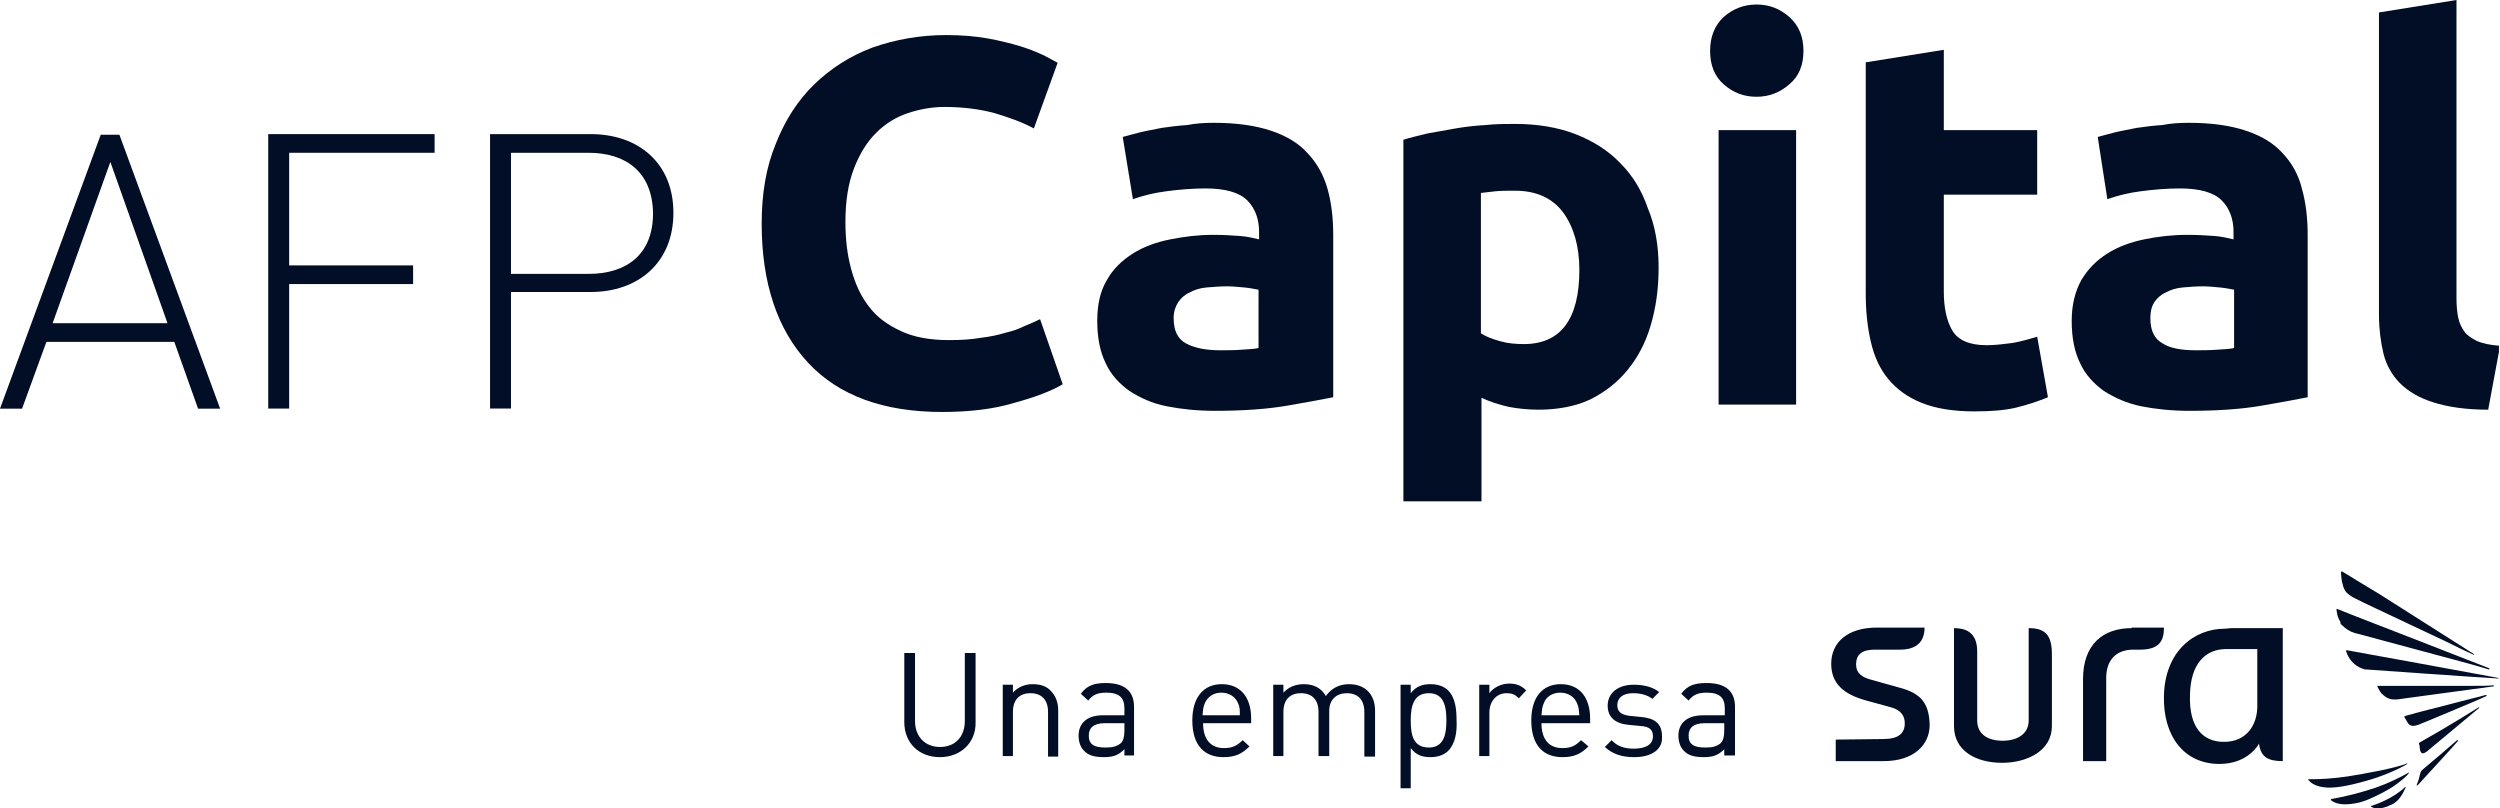
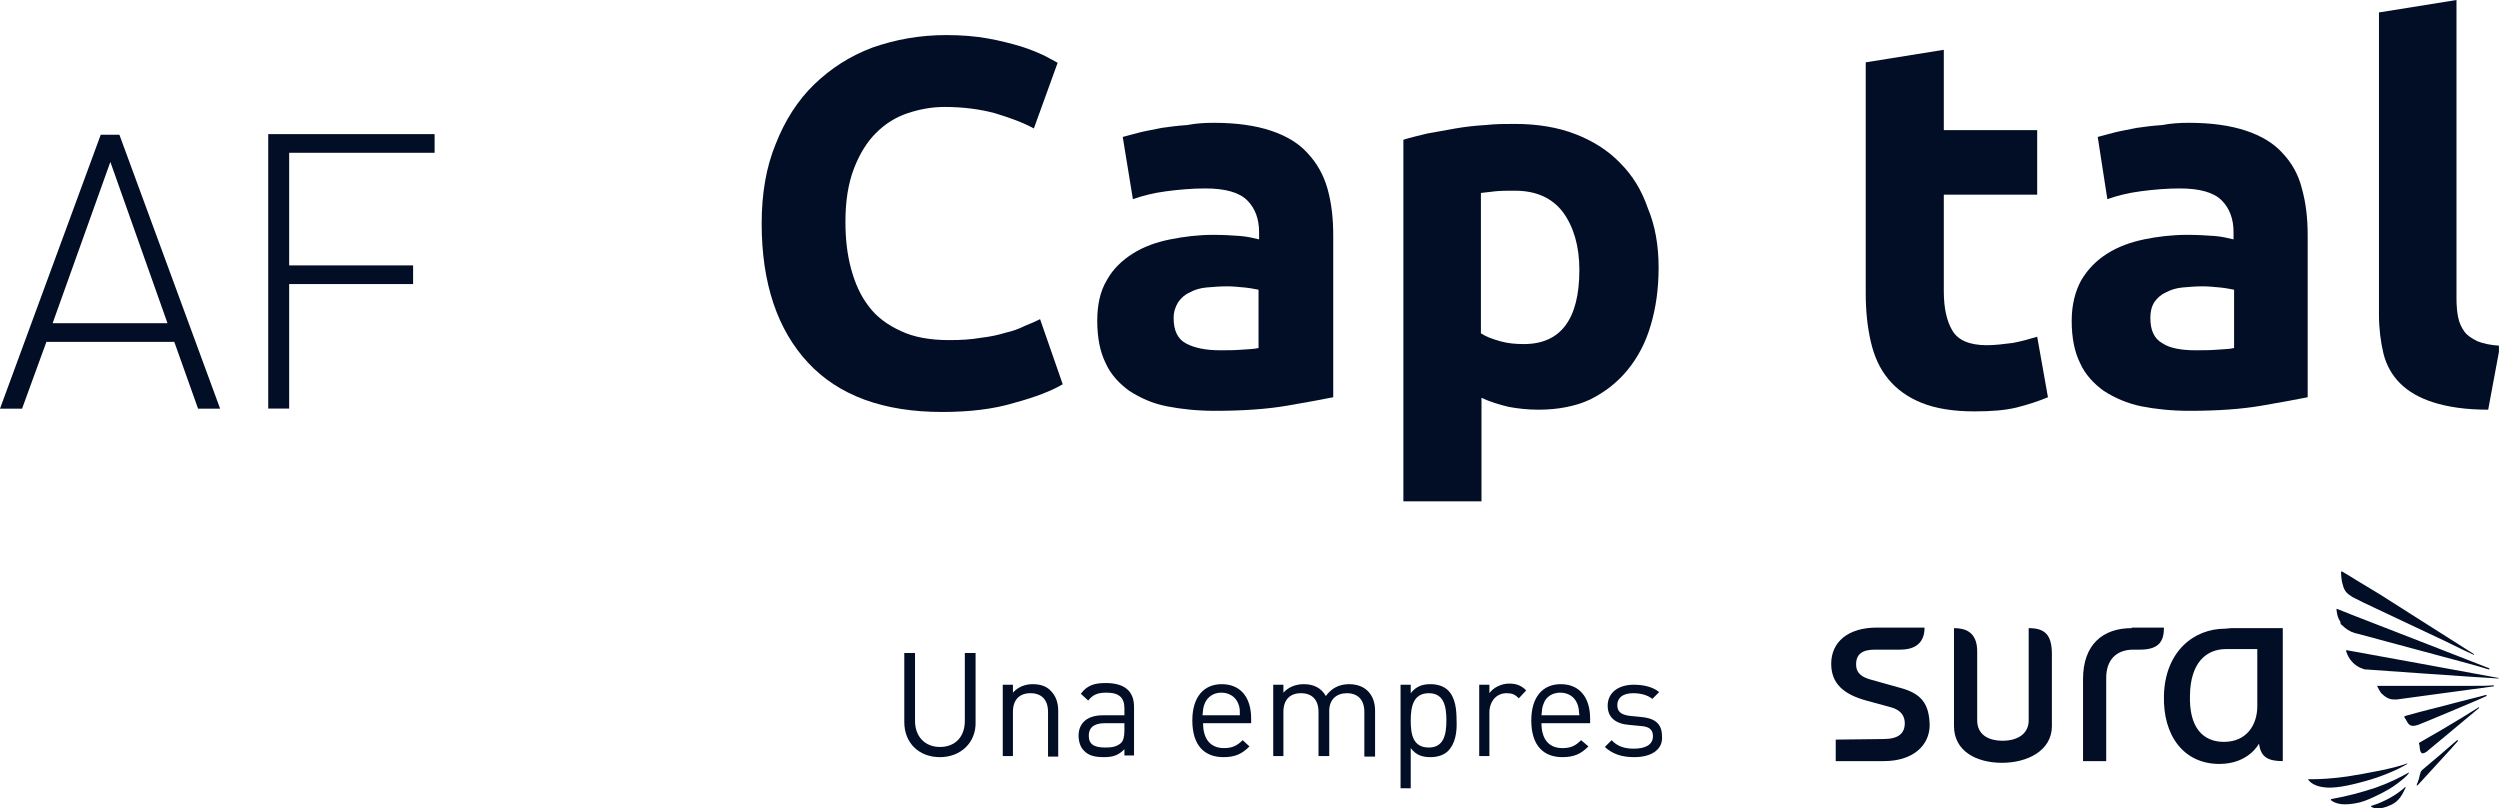
<svg xmlns="http://www.w3.org/2000/svg" width="99" height="32" viewBox="0 0 99 32" fill="none">
  <g clip-path="url(#clip0)">
    <path d="M37.221 29.983C36.392 29.983 35.81 29.423 35.81 28.594V25.86H36.235V28.549C36.235 29.177 36.639 29.58 37.221 29.58C37.826 29.58 38.207 29.177 38.207 28.549V25.86H38.633V28.594C38.656 29.401 38.05 29.983 37.221 29.983Z" fill="#020E26" />
    <path d="M41.502 29.939V28.191C41.502 27.698 41.233 27.451 40.807 27.451C40.381 27.451 40.112 27.698 40.112 28.191V29.939H39.709V27.115H40.112V27.429C40.314 27.205 40.583 27.093 40.897 27.093C41.21 27.093 41.457 27.182 41.614 27.361C41.815 27.563 41.905 27.832 41.905 28.146V29.961H41.502V29.939Z" fill="#020E26" />
    <path d="M44.527 29.939V29.67C44.303 29.894 44.101 29.983 43.72 29.983C43.339 29.983 43.093 29.916 42.914 29.715C42.779 29.58 42.712 29.356 42.712 29.132C42.712 28.639 43.048 28.325 43.675 28.325H44.527V28.056C44.527 27.631 44.325 27.429 43.81 27.429C43.451 27.429 43.272 27.518 43.093 27.742L42.801 27.474C43.048 27.137 43.339 27.048 43.788 27.048C44.55 27.048 44.908 27.384 44.908 27.989V29.916H44.527V29.939ZM44.527 28.639H43.743C43.317 28.639 43.115 28.818 43.115 29.132C43.115 29.468 43.317 29.602 43.765 29.602C44.012 29.602 44.213 29.58 44.393 29.423C44.482 29.334 44.527 29.177 44.527 28.93V28.639Z" fill="#020E26" />
    <path d="M47.642 28.639C47.642 29.266 47.933 29.625 48.471 29.625C48.785 29.625 48.986 29.535 49.21 29.311L49.479 29.558C49.188 29.849 48.919 29.983 48.448 29.983C47.709 29.983 47.216 29.535 47.216 28.527C47.216 27.608 47.664 27.093 48.381 27.093C49.121 27.093 49.546 27.608 49.546 28.459V28.639H47.642V28.639ZM49.031 27.854C48.919 27.585 48.672 27.429 48.359 27.429C48.067 27.429 47.821 27.585 47.709 27.854C47.642 28.011 47.642 28.101 47.619 28.325H49.098C49.098 28.101 49.098 28.011 49.031 27.854Z" fill="#020E26" />
    <path d="M54.028 29.939V28.191C54.028 27.698 53.759 27.451 53.333 27.451C52.93 27.451 52.638 27.698 52.638 28.146V29.939H52.213V28.191C52.213 27.698 51.944 27.451 51.518 27.451C51.092 27.451 50.823 27.698 50.823 28.191V29.939H50.42V27.115H50.823V27.429C51.025 27.205 51.316 27.093 51.63 27.093C52.033 27.093 52.325 27.249 52.504 27.563C52.728 27.249 53.042 27.093 53.423 27.093C53.714 27.093 53.983 27.182 54.162 27.361C54.364 27.563 54.453 27.832 54.453 28.146V29.961H54.028V29.939Z" fill="#020E26" />
    <path d="M57.344 29.737C57.187 29.894 56.941 29.983 56.65 29.983C56.336 29.983 56.089 29.916 55.865 29.625V31.216H55.462V27.115H55.865V27.451C56.089 27.16 56.358 27.093 56.65 27.093C56.941 27.093 57.187 27.182 57.344 27.339C57.636 27.63 57.68 28.101 57.68 28.527C57.703 28.975 57.636 29.445 57.344 29.737ZM56.582 27.451C55.977 27.451 55.865 27.966 55.865 28.527C55.865 29.087 55.955 29.602 56.582 29.602C57.187 29.602 57.277 29.064 57.277 28.527C57.277 27.989 57.187 27.451 56.582 27.451Z" fill="#020E26" />
    <path d="M60.146 27.653C59.989 27.496 59.877 27.451 59.653 27.451C59.249 27.451 58.98 27.787 58.98 28.213V29.939H58.577V27.115H58.98V27.451C59.137 27.227 59.451 27.07 59.765 27.07C60.034 27.07 60.235 27.137 60.437 27.339L60.146 27.653Z" fill="#020E26" />
    <path d="M61.042 28.639C61.042 29.266 61.333 29.625 61.871 29.625C62.207 29.625 62.387 29.535 62.611 29.311L62.902 29.558C62.611 29.849 62.342 29.983 61.871 29.983C61.132 29.983 60.639 29.535 60.639 28.527C60.639 27.608 61.087 27.093 61.804 27.093C62.543 27.093 62.969 27.608 62.969 28.459V28.639H61.042V28.639ZM62.454 27.854C62.342 27.585 62.095 27.429 61.782 27.429C61.49 27.429 61.221 27.585 61.132 27.854C61.064 28.011 61.064 28.101 61.042 28.325H62.543C62.521 28.101 62.521 28.011 62.454 27.854Z" fill="#020E26" />
    <path d="M64.717 29.983C64.246 29.983 63.865 29.871 63.552 29.58L63.821 29.311C64.045 29.558 64.336 29.647 64.695 29.647C65.165 29.647 65.457 29.49 65.457 29.154C65.457 28.908 65.322 28.773 64.986 28.751L64.515 28.706C63.977 28.661 63.664 28.415 63.664 27.944C63.664 27.429 64.09 27.115 64.695 27.115C65.098 27.115 65.457 27.205 65.703 27.406L65.434 27.675C65.232 27.518 64.963 27.451 64.672 27.451C64.269 27.451 64.045 27.63 64.045 27.922C64.045 28.168 64.179 28.303 64.538 28.348L64.986 28.392C65.479 28.437 65.815 28.616 65.815 29.154C65.86 29.67 65.412 29.983 64.717 29.983Z" fill="#020E26" />
-     <path d="M68.28 29.939V29.67C68.056 29.894 67.854 29.983 67.473 29.983C67.092 29.983 66.846 29.916 66.666 29.715C66.532 29.58 66.465 29.356 66.465 29.132C66.465 28.639 66.801 28.325 67.451 28.325H68.302V28.056C68.302 27.631 68.101 27.429 67.585 27.429C67.227 27.429 67.047 27.518 66.868 27.742L66.577 27.474C66.823 27.137 67.115 27.048 67.585 27.048C68.347 27.048 68.706 27.384 68.706 27.989V29.916H68.28V29.939ZM68.28 28.639H67.496C67.07 28.639 66.868 28.818 66.868 29.132C66.868 29.468 67.07 29.602 67.518 29.602C67.765 29.602 67.966 29.58 68.145 29.423C68.235 29.334 68.28 29.177 68.28 28.93V28.639Z" fill="#020E26" />
    <path fill-rule="evenodd" clip-rule="evenodd" d="M81.255 25.905V28.751C81.255 29.737 80.269 30.207 79.283 30.207C78.252 30.207 77.378 29.737 77.378 28.751V24.874C77.804 24.874 78.297 25.008 78.297 25.793V28.527C78.297 29.064 78.701 29.333 79.305 29.333C79.888 29.333 80.336 29.064 80.336 28.527V24.874C80.986 24.874 81.255 25.143 81.255 25.905ZM84.415 24.874C83.272 24.874 82.488 25.524 82.488 26.891V30.14H83.406V26.846C83.406 26.151 83.787 25.726 84.482 25.726H84.751C85.558 25.726 85.692 25.322 85.692 24.852H84.415V24.874ZM88.359 24.874H90.398V25.636V30.14C89.815 30.14 89.524 29.983 89.457 29.445C89.457 29.445 89.053 30.252 87.888 30.252C86.476 30.252 85.647 29.132 85.692 27.541C85.737 25.793 86.88 24.896 88.112 24.896L88.359 24.874ZM89.389 25.703H88.336C88.269 25.703 88.224 25.703 88.157 25.703C87.35 25.703 86.745 26.263 86.723 27.518C86.678 28.84 87.261 29.378 88.067 29.378C88.986 29.378 89.389 28.683 89.389 27.966V25.703ZM75.205 27.227L74.084 26.913C73.77 26.824 73.502 26.689 73.502 26.308C73.502 25.905 73.748 25.726 74.241 25.726H75.249C75.698 25.726 76.213 25.569 76.213 24.852H74.331C73.165 24.852 72.516 25.434 72.516 26.286C72.516 27.07 73.009 27.496 73.905 27.742L74.891 28.011C75.294 28.123 75.429 28.37 75.429 28.639C75.429 29.042 75.182 29.266 74.577 29.266L72.695 29.288V30.14H74.6C75.765 30.14 76.415 29.513 76.415 28.706C76.392 27.854 76.079 27.451 75.205 27.227Z" fill="#020E26" />
    <path fill-rule="evenodd" clip-rule="evenodd" d="M94.073 31.193C93.535 31.373 92.953 31.529 92.325 31.642C92.303 31.642 92.303 31.642 92.303 31.664V31.686C92.415 31.776 92.549 31.821 92.706 31.843C92.908 31.866 93.154 31.843 93.445 31.776C93.692 31.709 93.939 31.597 94.207 31.462C94.476 31.328 94.723 31.193 94.924 31.036C95.126 30.88 95.305 30.745 95.395 30.611C95.395 30.588 95.395 30.588 95.395 30.588C95.037 30.79 94.588 31.014 94.073 31.193ZM95.328 30.252C95.328 30.23 95.328 30.23 95.328 30.23C94.812 30.431 93.67 30.633 92.975 30.745C92.37 30.835 91.854 30.857 91.563 30.857H91.429C91.406 30.857 91.406 30.857 91.406 30.88C91.406 30.88 91.406 30.902 91.429 30.902C91.474 30.969 91.653 31.126 91.989 31.171C92.392 31.238 92.975 31.126 93.692 30.924C94.275 30.767 94.969 30.476 95.328 30.252ZM95.238 31.171C94.79 31.597 94.14 31.843 93.916 31.91C93.894 31.91 93.894 31.933 93.894 31.933C93.894 31.955 93.894 31.955 93.916 31.955C93.939 31.978 94.207 32.112 94.7 31.866C94.992 31.731 95.126 31.485 95.261 31.193C95.283 31.171 95.261 31.171 95.238 31.171C95.238 31.171 95.261 31.148 95.238 31.171ZM92.751 24.762C92.885 24.896 93.042 25.008 93.266 25.076H93.289C93.356 25.098 96.784 26.017 97.703 26.263C98.106 26.375 98.42 26.465 98.555 26.51C98.577 26.51 98.577 26.51 98.577 26.487V26.465C97.995 26.241 94.454 24.852 93.109 24.336L92.549 24.112C92.527 24.112 92.527 24.112 92.527 24.112V24.134C92.527 24.179 92.549 24.448 92.684 24.628C92.661 24.672 92.706 24.739 92.751 24.762ZM92.885 23.417C92.953 23.507 93.02 23.552 93.154 23.642C93.199 23.664 93.244 23.686 93.289 23.709L93.602 23.866C93.782 23.955 96.448 25.21 96.829 25.389C97.277 25.613 97.748 25.837 97.95 25.927C97.972 25.927 97.972 25.927 97.972 25.905C97.479 25.591 95.574 24.381 94.23 23.529L93.266 22.947L93.087 22.835L92.751 22.633C92.728 22.633 92.728 22.633 92.728 22.633C92.706 22.633 92.706 22.633 92.706 22.655C92.706 22.7 92.706 22.947 92.773 23.148C92.796 23.261 92.84 23.35 92.885 23.417ZM98.936 26.846C98.487 26.756 92.93 25.748 92.93 25.748C92.908 25.748 92.908 25.748 92.908 25.748C92.908 25.748 92.908 25.77 92.908 25.793C92.997 26.084 93.221 26.375 93.58 26.487C93.625 26.51 93.647 26.51 93.692 26.51C93.692 26.51 98.398 26.846 98.936 26.868C98.958 26.868 98.958 26.868 98.936 26.846C98.958 26.846 98.958 26.846 98.936 26.846ZM97.793 27.16C97.3 27.16 96.695 27.16 96.135 27.16C95.373 27.16 94.163 27.16 94.163 27.16H94.14V27.182C94.163 27.227 94.23 27.361 94.297 27.451C94.454 27.608 94.611 27.698 94.79 27.698C94.812 27.698 94.835 27.698 94.857 27.698C94.88 27.698 94.902 27.698 94.924 27.698C94.947 27.698 98.532 27.204 98.734 27.182C98.734 27.182 98.756 27.182 98.756 27.16C98.756 27.16 98.756 27.137 98.734 27.137C98.555 27.16 98.219 27.16 97.793 27.16ZM98.443 27.518C98.219 27.585 97.367 27.787 96.627 27.989C95.978 28.146 95.261 28.347 95.261 28.347C95.193 28.37 95.216 28.392 95.216 28.415C95.238 28.437 95.283 28.504 95.328 28.594C95.44 28.796 95.597 28.751 95.754 28.706C95.776 28.706 98.353 27.63 98.465 27.563C98.487 27.563 98.465 27.541 98.465 27.541C98.465 27.518 98.443 27.518 98.443 27.518ZM97.3 29.311C96.964 29.602 96.448 30.05 95.91 30.499C95.866 30.543 95.843 30.611 95.821 30.7C95.798 30.857 95.709 31.059 95.709 31.059C95.686 31.104 95.709 31.126 95.754 31.081C96.157 30.633 97.098 29.625 97.345 29.333C97.322 29.311 97.322 29.311 97.3 29.311ZM96.717 28.885C96.403 29.064 96.022 29.288 95.821 29.401C95.798 29.423 95.776 29.423 95.798 29.468C95.798 29.468 95.821 29.535 95.821 29.602C95.843 29.894 95.955 29.871 96.135 29.737L96.157 29.714C96.784 29.199 97.927 28.235 98.174 28.034C98.174 28.011 98.174 28.011 98.151 28.011C97.905 28.168 97.255 28.571 96.717 28.885Z" fill="#020E26" />
    <path d="M37.311 16.314C34.98 16.314 33.21 15.664 32 14.364C30.79 13.064 30.162 11.227 30.162 8.851C30.162 7.664 30.341 6.61 30.722 5.692C31.081 4.773 31.596 3.966 32.246 3.339C32.896 2.711 33.658 2.218 34.554 1.882C35.451 1.568 36.414 1.389 37.467 1.389C38.072 1.389 38.633 1.434 39.126 1.524C39.619 1.613 40.044 1.725 40.425 1.837C40.784 1.949 41.098 2.084 41.344 2.196C41.591 2.33 41.77 2.42 41.882 2.487L40.941 5.087C40.493 4.84 39.977 4.661 39.395 4.482C38.812 4.325 38.14 4.235 37.4 4.235C36.907 4.235 36.414 4.325 35.944 4.482C35.473 4.638 35.047 4.907 34.689 5.266C34.33 5.624 34.039 6.095 33.815 6.678C33.591 7.26 33.479 7.955 33.479 8.784C33.479 9.456 33.546 10.061 33.703 10.644C33.86 11.227 34.084 11.72 34.397 12.123C34.711 12.549 35.137 12.863 35.675 13.109C36.19 13.355 36.84 13.468 37.58 13.468C38.05 13.468 38.453 13.445 38.834 13.378C39.215 13.333 39.529 13.266 39.82 13.176C40.112 13.109 40.358 13.019 40.582 12.907C40.806 12.818 41.008 12.728 41.187 12.639L42.084 15.216C41.636 15.484 40.986 15.731 40.157 15.955C39.35 16.201 38.386 16.314 37.311 16.314Z" fill="#020E26" />
    <path d="M48.067 4.863C48.986 4.863 49.726 4.975 50.331 5.176C50.936 5.378 51.429 5.669 51.787 6.073C52.146 6.454 52.415 6.924 52.572 7.484C52.728 8.045 52.796 8.65 52.796 9.322V15.731C52.347 15.82 51.742 15.933 50.958 16.067C50.174 16.201 49.21 16.269 48.112 16.269C47.418 16.269 46.768 16.201 46.208 16.089C45.625 15.977 45.154 15.753 44.728 15.484C44.325 15.193 43.989 14.835 43.787 14.386C43.563 13.938 43.451 13.378 43.451 12.706C43.451 12.078 43.563 11.54 43.832 11.092C44.079 10.644 44.437 10.308 44.863 10.039C45.289 9.77 45.782 9.591 46.342 9.479C46.902 9.367 47.462 9.3 48.045 9.3C48.448 9.3 48.807 9.322 49.098 9.344C49.412 9.367 49.658 9.434 49.86 9.479V9.187C49.86 8.672 49.703 8.246 49.389 7.933C49.076 7.619 48.516 7.462 47.731 7.462C47.216 7.462 46.7 7.507 46.185 7.574C45.67 7.641 45.244 7.753 44.863 7.888L44.46 5.423C44.639 5.378 44.863 5.311 45.132 5.244C45.401 5.176 45.692 5.131 46.006 5.064C46.319 5.019 46.656 4.975 47.014 4.952C47.35 4.885 47.709 4.863 48.067 4.863ZM48.314 13.871C48.605 13.871 48.897 13.871 49.166 13.848C49.434 13.826 49.658 13.826 49.838 13.781V11.473C49.703 11.451 49.524 11.406 49.278 11.384C49.031 11.361 48.807 11.339 48.605 11.339C48.314 11.339 48.045 11.361 47.776 11.384C47.53 11.406 47.306 11.473 47.104 11.585C46.902 11.675 46.768 11.809 46.656 11.966C46.544 12.146 46.476 12.347 46.476 12.594C46.476 13.087 46.633 13.423 46.969 13.602C47.306 13.781 47.754 13.871 48.314 13.871Z" fill="#020E26" />
    <path d="M65.681 10.599C65.681 11.451 65.569 12.213 65.367 12.885C65.165 13.58 64.852 14.162 64.448 14.655C64.045 15.148 63.552 15.529 62.969 15.821C62.386 16.09 61.692 16.224 60.93 16.224C60.504 16.224 60.101 16.179 59.742 16.112C59.361 16.022 59.003 15.91 58.667 15.753V19.854H55.574V5.535C55.843 5.445 56.157 5.378 56.515 5.288C56.874 5.221 57.255 5.154 57.636 5.087C58.017 5.02 58.42 4.975 58.824 4.952C59.227 4.907 59.608 4.907 59.989 4.907C60.885 4.907 61.692 5.042 62.386 5.311C63.081 5.58 63.686 5.961 64.157 6.454C64.65 6.947 65.008 7.529 65.255 8.246C65.546 8.941 65.681 9.725 65.681 10.599ZM62.543 10.689C62.543 9.748 62.319 8.986 61.894 8.403C61.468 7.843 60.84 7.552 59.989 7.552C59.72 7.552 59.451 7.552 59.227 7.574C59.003 7.597 58.801 7.619 58.644 7.641V13.199C58.846 13.333 59.092 13.423 59.406 13.512C59.72 13.602 60.034 13.625 60.347 13.625C61.804 13.625 62.543 12.639 62.543 10.689Z" fill="#020E26" />
-     <path d="M71.417 2.017C71.417 2.577 71.238 3.025 70.857 3.339C70.498 3.653 70.073 3.832 69.557 3.832C69.064 3.832 68.638 3.675 68.257 3.339C67.899 3.025 67.72 2.577 67.72 2.017C67.72 1.457 67.899 1.009 68.257 0.672C68.616 0.359 69.042 0.179 69.557 0.179C70.05 0.179 70.476 0.336 70.857 0.672C71.238 1.009 71.417 1.457 71.417 2.017ZM71.126 16.023H68.056V5.154H71.126V16.023Z" fill="#020E26" />
    <path d="M73.905 2.465L76.975 1.972V5.154H80.673V7.709H76.975V11.541C76.975 12.191 77.087 12.706 77.311 13.087C77.535 13.468 77.984 13.67 78.678 13.67C79.014 13.67 79.351 13.625 79.709 13.58C80.068 13.513 80.381 13.423 80.673 13.334L81.099 15.731C80.718 15.888 80.314 16.023 79.866 16.135C79.418 16.247 78.858 16.291 78.185 16.291C77.356 16.291 76.662 16.18 76.101 15.955C75.541 15.731 75.115 15.418 74.779 15.014C74.443 14.611 74.219 14.118 74.085 13.535C73.95 12.953 73.883 12.325 73.883 11.608V2.465H73.905Z" fill="#020E26" />
    <path d="M86.678 4.863C87.597 4.863 88.336 4.975 88.941 5.176C89.546 5.378 90.039 5.669 90.398 6.073C90.756 6.454 91.025 6.924 91.159 7.484C91.316 8.045 91.384 8.65 91.384 9.322V15.731C90.935 15.82 90.33 15.933 89.546 16.067C88.762 16.201 87.821 16.269 86.7 16.269C86.005 16.269 85.356 16.201 84.795 16.089C84.235 15.977 83.742 15.753 83.316 15.484C82.913 15.193 82.577 14.835 82.375 14.386C82.151 13.938 82.039 13.378 82.039 12.706C82.039 12.078 82.174 11.54 82.42 11.092C82.689 10.644 83.025 10.308 83.451 10.039C83.877 9.77 84.37 9.591 84.907 9.479C85.445 9.367 86.028 9.3 86.611 9.3C87.014 9.3 87.372 9.322 87.686 9.344C88 9.367 88.246 9.434 88.448 9.479V9.187C88.448 8.672 88.291 8.246 87.977 7.933C87.664 7.619 87.103 7.462 86.319 7.462C85.804 7.462 85.288 7.507 84.773 7.574C84.257 7.641 83.832 7.753 83.451 7.888L83.07 5.423C83.249 5.378 83.473 5.311 83.742 5.244C84.011 5.176 84.302 5.131 84.616 5.064C84.93 5.019 85.266 4.975 85.624 4.952C85.961 4.885 86.319 4.863 86.678 4.863ZM86.924 13.871C87.238 13.871 87.507 13.871 87.798 13.848C88.067 13.826 88.291 13.826 88.47 13.781V11.473C88.336 11.451 88.157 11.406 87.91 11.384C87.664 11.361 87.44 11.339 87.238 11.339C86.947 11.339 86.678 11.361 86.431 11.384C86.185 11.406 85.961 11.473 85.759 11.585C85.557 11.675 85.423 11.809 85.311 11.966C85.199 12.146 85.154 12.347 85.154 12.594C85.154 13.087 85.311 13.423 85.647 13.602C85.916 13.781 86.364 13.871 86.924 13.871Z" fill="#020E26" />
    <path d="M98.532 16.224C97.636 16.224 96.918 16.112 96.358 15.933C95.798 15.754 95.372 15.507 95.036 15.171C94.722 14.857 94.498 14.454 94.386 14.006C94.274 13.535 94.207 13.02 94.207 12.459V0.493L97.277 0V11.832C97.277 12.101 97.299 12.347 97.344 12.571C97.389 12.796 97.479 12.975 97.591 13.132C97.703 13.289 97.882 13.401 98.106 13.513C98.33 13.602 98.622 13.669 99.003 13.692L98.532 16.224Z" fill="#020E26" />
    <path d="M7.843 16.182L6.902 13.538H1.838L0.874 16.182H0L3.989 5.336H4.728L8.717 16.182H7.843ZM4.37 6.412L2.084 12.799H6.633L4.37 6.412Z" fill="#020E26" />
    <path d="M11.451 6.05V10.51H16.359V11.249H11.451V16.179H10.622V5.311H17.21V6.05H11.451Z" fill="#020E26" />
-     <path d="M23.395 11.563H20.235V16.179H19.406V5.311H23.395C25.277 5.311 26.667 6.454 26.667 8.426C26.667 10.42 25.255 11.563 23.395 11.563ZM23.305 6.05H20.235V10.846H23.305C24.807 10.846 25.86 10.084 25.86 8.448C25.838 6.812 24.784 6.05 23.305 6.05Z" fill="#020E26" />
  </g>
  <defs>
    <clipPath id="clip0">
      <rect width="98.958" height="32" fill="white" />
    </clipPath>
  </defs>
</svg>